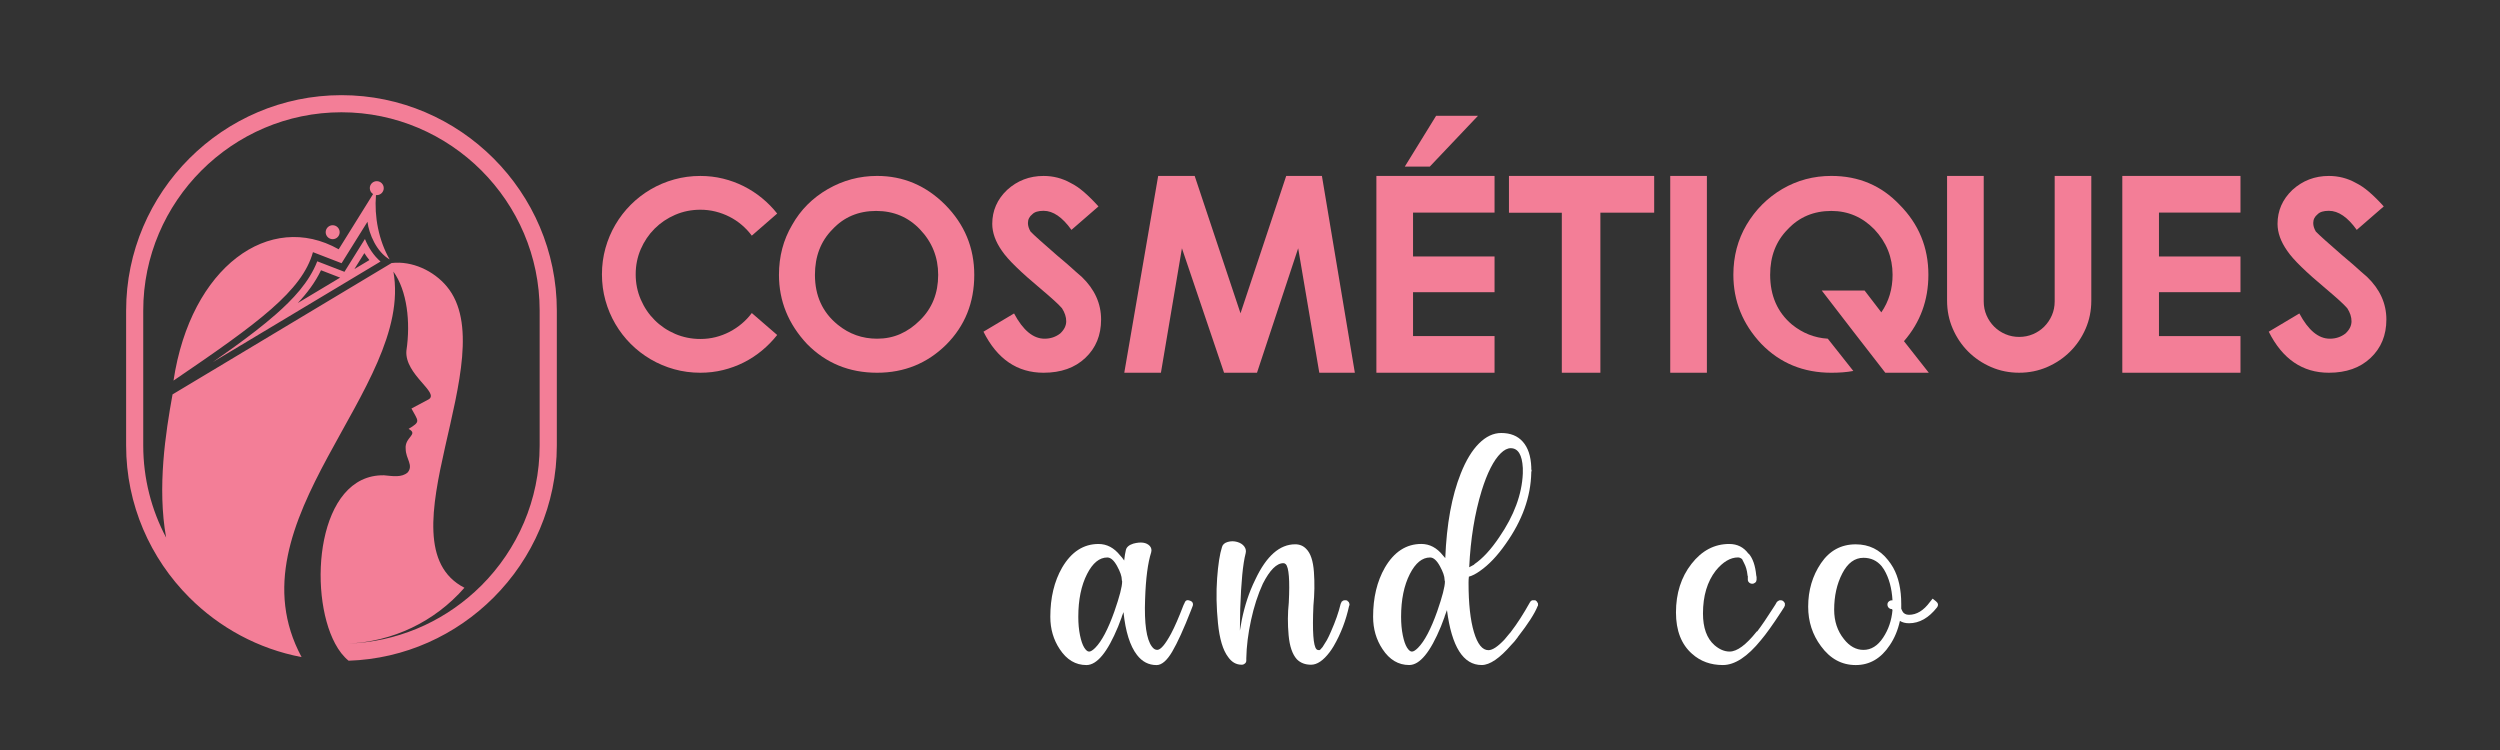
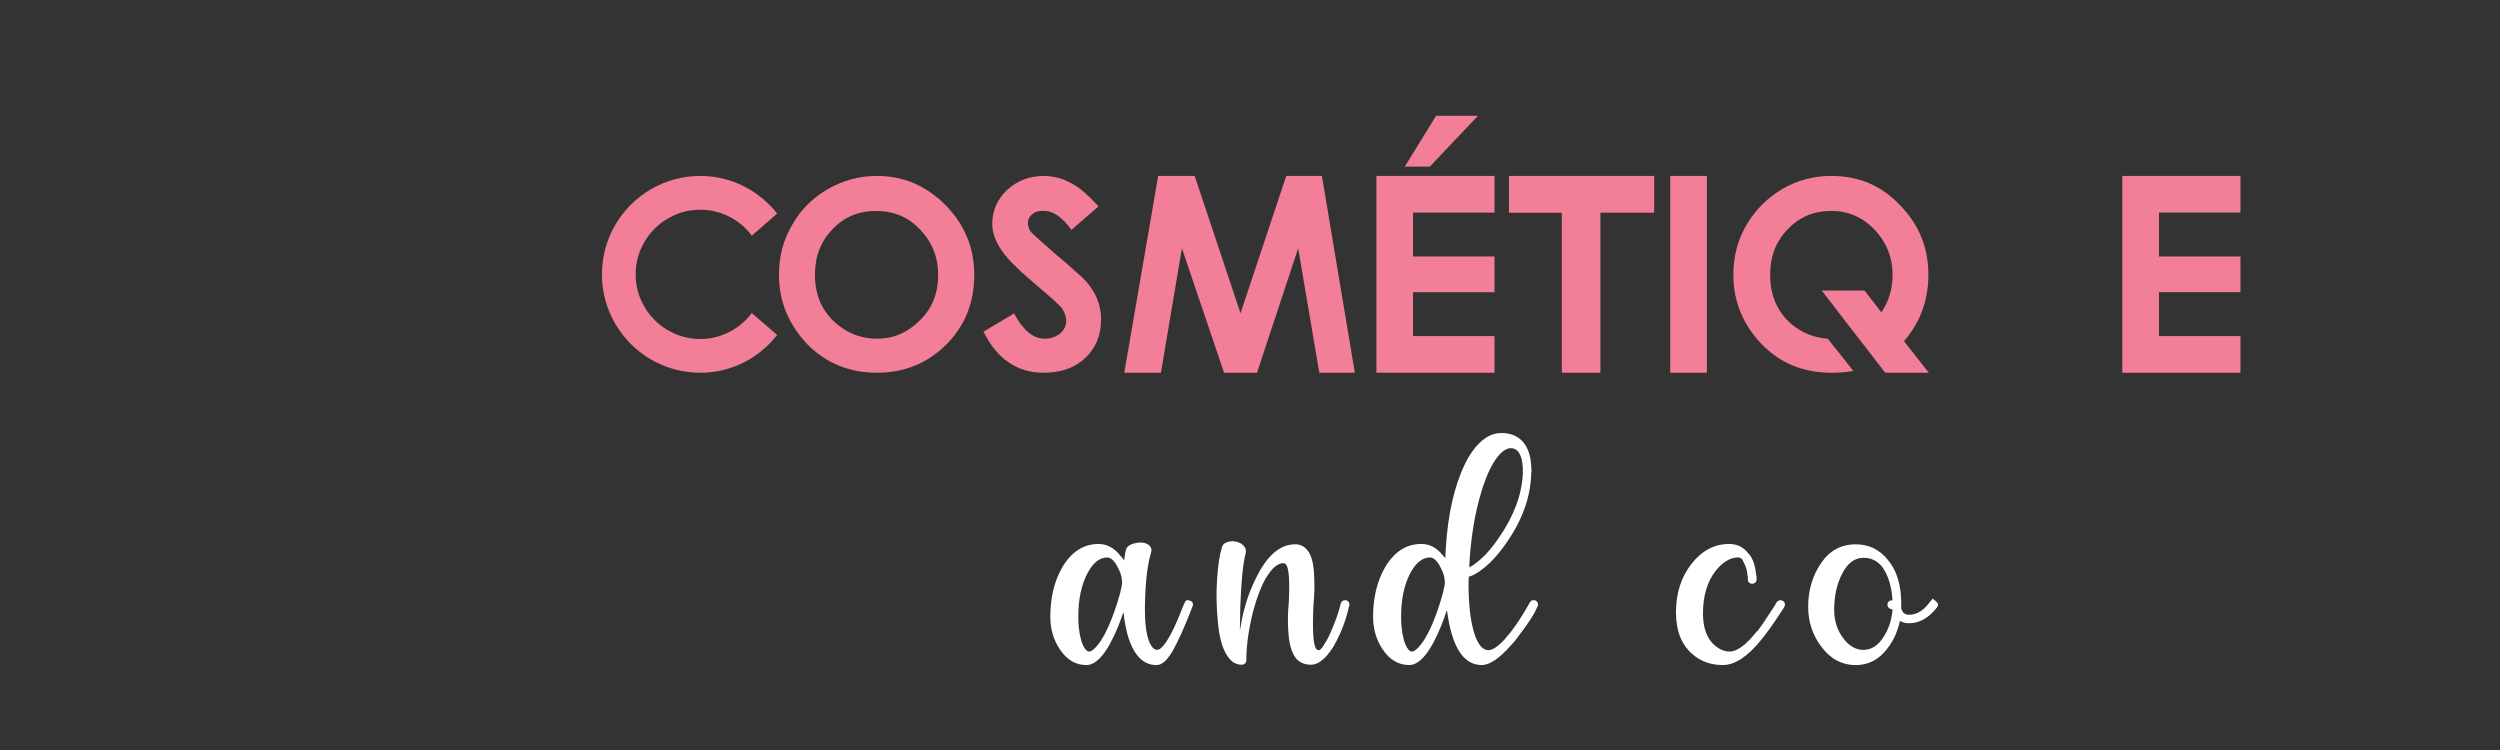
<svg xmlns="http://www.w3.org/2000/svg" version="1.1" baseProfile="tiny" id="Calque_1" x="0px" y="0px" width="200px" height="60px" viewBox="0 0 200 60" xml:space="preserve">
  <rect x="0" y="0" width="200" height="60" fill="#333333" stroke="none" />
-   <path fill-rule="evenodd" fill="#F37E97" d="M15.151,47.803c2.404,2.404,5.511,4.109,8.976,4.764  c-5.891-10.957,9.012-21.439,7.346-30.841c1.099,1.536,1.381,4.045,1.04,6.325c-0.165,1.915,2.716,3.381,1.763,3.907  c-0.462,0.252-0.898,0.471-1.36,0.723c0.549,1.033,0.768,1.033-0.229,1.629c0.835,0.449-0.336,0.652-0.232,1.609  c0.01,0.801,0.64,1.295,0.161,1.875c-0.482,0.428-1.211,0.293-1.895,0.229c-5.347-0.1-6.127,9.328-3.912,13.463  c0.304,0.57,0.666,1.039,1.08,1.371c4.512-0.148,8.6-2.057,11.596-5.053c3.122-3.121,5.061-7.428,5.061-12.164V24.84  c0-4.738-1.939-9.045-5.061-12.167c-3.122-3.122-7.428-5.06-12.167-5.06s-9.045,1.938-12.167,5.06  c-3.123,3.123-5.061,7.429-5.061,12.167v10.799C10.09,40.375,12.028,44.682,15.151,47.803 M13.881,30.448  c6.827-4.638,10.289-7.182,11.156-10.276l2.29,0.885l2.07-3.317c0.126,0.986,0.727,2.41,1.777,3.019  c-0.89-1.548-1.237-3.449-1.096-5.154l0.063,0.004c0.31,0,0.559-0.25,0.559-0.558c0-0.309-0.25-0.558-0.559-0.558  c-0.307,0-0.557,0.25-0.557,0.558c0,0.199,0.104,0.375,0.262,0.473l-2.751,4.418C21.59,16.836,15.258,21.322,13.881,30.448z   M29.148,20.25c0.123,0.194,0.257,0.381,0.403,0.556l-1.199,0.718L29.148,20.25z M25.681,21.619l1.529,0.591l-3.388,2.032  C24.563,23.454,25.221,22.587,25.681,21.619z M29.195,19.12l-1.639,2.625l-2.175-0.84c-0.651,1.683-1.971,3.061-3.305,4.234  c-1.059,0.93-2.198,1.789-3.336,2.614c-0.568,0.411-1.141,0.815-1.716,1.216l13.419-8.047C29.902,20.462,29.476,19.81,29.195,19.12z   M26.613,19.134c0.309,0,0.56-0.25,0.56-0.558c0-0.308-0.251-0.558-0.56-0.558c-0.307,0-0.558,0.25-0.558,0.558  C26.055,18.884,26.306,19.134,26.613,19.134z M27.812,51.486c0,0,0.001,0,0.003,0c3.58-0.137,6.963-1.74,9.339-4.465  c-6.917-3.557,3.273-18.478-1.409-24.103c-1.044-1.253-2.771-2.067-4.416-1.876l-17.526,10.51  c-0.555,3.064-1.234,7.434-0.513,11.455c-1.168-2.205-1.831-4.713-1.831-7.369V24.84c0-4.36,1.784-8.325,4.657-11.198  c2.875-2.875,6.84-4.66,11.2-4.66c4.359,0,8.325,1.785,11.2,4.66c2.873,2.874,4.656,6.838,4.656,11.198v10.799  c0,4.357-1.783,8.322-4.656,11.197c-0.181,0.182-0.365,0.354-0.553,0.525C35.26,49.822,31.707,51.367,27.812,51.486z" />
  <g>
    <path fill="#F37E97" d="M56.026,27.118c0.425,0,0.833-0.049,1.225-0.148c0.391-0.099,0.763-0.24,1.114-0.423   c0.352-0.183,0.677-0.401,0.977-0.653s0.567-0.536,0.802-0.851l2.031,1.756c-0.359,0.454-0.763,0.868-1.213,1.241   c-0.45,0.374-0.937,0.692-1.46,0.956c-0.523,0.263-1.076,0.466-1.658,0.609c-0.582,0.143-1.188,0.214-1.817,0.214   c-0.725,0-1.421-0.093-2.091-0.28c-0.67-0.187-1.297-0.452-1.883-0.796c-0.586-0.344-1.117-0.753-1.592-1.229   c-0.476-0.476-0.886-1.006-1.229-1.592c-0.344-0.585-0.609-1.213-0.796-1.883c-0.187-0.67-0.28-1.367-0.28-2.091   c0-0.725,0.093-1.422,0.28-2.092c0.187-0.67,0.452-1.297,0.796-1.883c0.344-0.586,0.753-1.116,1.229-1.592   c0.476-0.476,1.006-0.886,1.592-1.229c0.585-0.344,1.213-0.609,1.883-0.796c0.67-0.187,1.367-0.28,2.091-0.28   c0.63,0,1.235,0.071,1.817,0.214c0.582,0.143,1.134,0.346,1.658,0.609c0.523,0.264,1.01,0.581,1.46,0.95s0.854,0.781,1.213,1.235   l-2.031,1.768c-0.234-0.314-0.501-0.6-0.802-0.856c-0.3-0.256-0.625-0.474-0.977-0.653c-0.352-0.18-0.723-0.318-1.114-0.417   c-0.392-0.099-0.8-0.148-1.225-0.148c-0.71,0-1.379,0.135-2.009,0.406c-0.63,0.271-1.179,0.641-1.647,1.109   c-0.469,0.468-0.838,1.016-1.109,1.641c-0.271,0.626-0.406,1.298-0.406,2.015c0,0.71,0.135,1.379,0.406,2.009   c0.271,0.63,0.64,1.179,1.109,1.647c0.468,0.469,1.017,0.838,1.647,1.109C54.647,26.982,55.316,27.118,56.026,27.118z" />
    <path fill="#F37E97" d="M70.168,29.819c-2.233,0-4.103-0.769-5.611-2.306c-1.493-1.596-2.24-3.437-2.24-5.523   c0-1.478,0.352-2.811,1.054-3.996c0.673-1.201,1.625-2.156,2.854-2.866c1.222-0.703,2.536-1.054,3.942-1.054   c2.093,0,3.909,0.769,5.446,2.306c1.551,1.566,2.328,3.437,2.328,5.61c0,2.226-0.75,4.088-2.251,5.589   C74.176,29.072,72.335,29.819,70.168,29.819z M70.168,27.096c0.666,0,1.283-0.124,1.85-0.373c0.567-0.249,1.093-0.615,1.576-1.098   c0.974-0.951,1.46-2.163,1.46-3.634c0-1.413-0.487-2.627-1.46-3.645c-0.937-0.981-2.104-1.471-3.502-1.471   c-1.413,0-2.577,0.49-3.491,1.471c-0.937,0.944-1.406,2.159-1.406,3.645c0,1.669,0.607,2.998,1.823,3.986   C67.932,26.723,68.982,27.096,70.168,27.096z" />
    <path fill="#F37E97" d="M83.486,29.819c-2.108,0-3.711-1.094-4.809-3.283l2.448-1.46c0.717,1.347,1.53,2.02,2.438,2.02   c0.476,0,0.893-0.139,1.252-0.417c0.322-0.3,0.483-0.626,0.483-0.977c0-0.344-0.114-0.692-0.34-1.043   c-0.146-0.168-0.359-0.379-0.637-0.631c-0.278-0.253-0.626-0.555-1.043-0.906c-0.798-0.666-1.458-1.253-1.982-1.762   s-0.906-0.942-1.147-1.301c-0.512-0.732-0.769-1.449-0.769-2.152c0-1.054,0.396-1.958,1.186-2.712   c0.819-0.747,1.793-1.12,2.92-1.12c0.776,0,1.497,0.187,2.163,0.56c0.344,0.168,0.699,0.41,1.065,0.725   c0.366,0.315,0.754,0.699,1.164,1.153l-2.163,1.877c-0.725-1.017-1.468-1.526-2.229-1.526c-0.425,0-0.725,0.092-0.9,0.275   c-0.234,0.183-0.352,0.417-0.352,0.703c0,0.219,0.07,0.446,0.209,0.681c0.139,0.146,0.382,0.375,0.73,0.686   c0.348,0.312,0.803,0.712,1.367,1.202c0.659,0.549,1.16,0.985,1.504,1.307c0.227,0.205,0.396,0.352,0.505,0.439   c1.025,0.988,1.538,2.123,1.538,3.403c0,1.259-0.421,2.284-1.263,3.075C85.99,29.424,84.877,29.819,83.486,29.819z" />
    <path fill="#F37E97" d="M105.753,14.074l2.635,15.745h-2.844l-1.69-9.958l-3.294,9.958h-2.635l-3.371-9.958l-1.68,9.958h-2.932   l2.712-15.745h2.92l3.667,10.991l3.656-10.991H105.753z" />
    <path fill="#F37E97" d="M119.564,14.074v2.932h-6.521v3.513h6.521v2.855h-6.521v3.513h6.521v2.932h-9.453V14.074H119.564z    M114.383,13.328h-1.999l2.504-4.063h3.349L114.383,13.328z" />
    <path fill="#F37E97" d="M132.334,14.074v2.942h-1.427h-2.877v12.802h-3.085V17.017h-2.8h-1.428v-2.942H132.334z" />
    <path fill="#F37E97" d="M133.619,14.074h2.932v15.745h-2.932V14.074z" />
    <path fill="#F37E97" d="M154.304,29.819h-3.48c-0.856-1.098-1.706-2.192-2.547-3.283c-0.842-1.091-1.688-2.188-2.537-3.294h3.426   l1.34,1.746c0.6-0.871,0.9-1.874,0.9-3.008c0-1.391-0.487-2.602-1.46-3.634c-0.959-0.981-2.104-1.471-3.437-1.471   c-1.413,0-2.577,0.49-3.492,1.471c-0.937,0.944-1.405,2.156-1.405,3.634c0,1.676,0.582,3.005,1.746,3.985   c0.849,0.688,1.804,1.065,2.865,1.131l2.042,2.581c-0.271,0.051-0.553,0.088-0.845,0.11c-0.293,0.022-0.597,0.033-0.911,0.033   c-2.24,0-4.106-0.769-5.6-2.306c-1.493-1.581-2.24-3.426-2.24-5.534c0-1.471,0.352-2.803,1.054-3.997   c0.718-1.208,1.673-2.163,2.866-2.866c1.192-0.695,2.499-1.043,3.92-1.043c2.181,0,4,0.769,5.456,2.306   c1.537,1.544,2.306,3.411,2.306,5.6c0,2.042-0.651,3.813-1.954,5.314L154.304,29.819z" />
-     <path fill="#F37E97" d="M164.373,14.074h2.931v9.98c0,0.798-0.151,1.546-0.455,2.245c-0.304,0.699-0.718,1.309-1.241,1.828   c-0.523,0.52-1.135,0.932-1.833,1.235c-0.699,0.304-1.448,0.456-2.245,0.456c-0.798,0-1.547-0.152-2.246-0.456   c-0.698-0.304-1.308-0.715-1.828-1.235c-0.52-0.52-0.931-1.129-1.234-1.828c-0.305-0.699-0.456-1.447-0.456-2.245v-9.98h2.932   v10.046c0,0.395,0.075,0.765,0.225,1.109c0.15,0.344,0.354,0.644,0.609,0.9c0.257,0.256,0.557,0.458,0.9,0.604   c0.345,0.146,0.71,0.22,1.099,0.22c0.395,0,0.765-0.073,1.108-0.22c0.344-0.146,0.645-0.347,0.9-0.604s0.459-0.556,0.609-0.9   s0.226-0.714,0.226-1.109V14.074z" />
    <path fill="#F37E97" d="M179.238,14.074v2.932h-6.521v3.513h6.521v2.855h-6.521v3.513h6.521v2.932h-9.453V14.074H179.238z" />
-     <path fill="#F37E97" d="M186.309,29.819c-2.107,0-3.711-1.094-4.809-3.283l2.449-1.46c0.717,1.347,1.529,2.02,2.438,2.02   c0.475,0,0.893-0.139,1.252-0.417c0.322-0.3,0.482-0.626,0.482-0.977c0-0.344-0.113-0.692-0.34-1.043   c-0.146-0.168-0.359-0.379-0.637-0.631c-0.279-0.253-0.627-0.555-1.043-0.906c-0.799-0.666-1.459-1.253-1.982-1.762   s-0.906-0.942-1.146-1.301c-0.514-0.732-0.77-1.449-0.77-2.152c0-1.054,0.395-1.958,1.186-2.712c0.82-0.747,1.793-1.12,2.92-1.12   c0.777,0,1.498,0.187,2.164,0.56c0.344,0.168,0.699,0.41,1.064,0.725c0.367,0.315,0.754,0.699,1.164,1.153l-2.162,1.877   c-0.725-1.017-1.469-1.526-2.23-1.526c-0.424,0-0.725,0.092-0.898,0.275c-0.234,0.183-0.352,0.417-0.352,0.703   c0,0.219,0.068,0.446,0.207,0.681c0.141,0.146,0.383,0.375,0.73,0.686c0.348,0.312,0.805,0.712,1.367,1.202   c0.658,0.549,1.16,0.985,1.504,1.307c0.227,0.205,0.396,0.352,0.506,0.439c1.025,0.988,1.537,2.123,1.537,3.403   c0,1.259-0.422,2.284-1.264,3.075C188.813,29.424,187.699,29.819,186.309,29.819z" />
  </g>
  <g>
    <path fill="#FFFFFF" d="M95.196,48.053c0.162,0.053,0.243,0.152,0.243,0.297c0,0.053-0.009,0.098-0.027,0.135   c-0.018,0.053-0.063,0.17-0.135,0.35c-0.576,1.477-1.075,2.572-1.498,3.293c-0.423,0.719-0.841,1.078-1.255,1.078   c-0.63,0-1.151-0.27-1.565-0.809c-0.558-0.719-0.917-1.861-1.079-3.428c-0.037,0.109-0.081,0.227-0.135,0.352v0.027   c-0.108,0.287-0.207,0.549-0.297,0.781c-0.846,2.051-1.691,3.076-2.536,3.076c-0.863,0-1.574-0.422-2.131-1.268   c-0.504-0.756-0.756-1.619-0.756-2.59c0-1.529,0.314-2.842,0.944-3.939c0.738-1.26,1.709-1.889,2.914-1.889   c0.666,0,1.241,0.305,1.727,0.916c0.108,0.109,0.216,0.244,0.324,0.406c0.036-0.342,0.081-0.621,0.135-0.838   c0.054-0.232,0.252-0.404,0.594-0.512c0.611-0.162,1.052-0.1,1.322,0.189c0.125,0.143,0.162,0.314,0.108,0.512   c-0.27,0.846-0.432,2.096-0.486,3.75c-0.072,1.943,0.108,3.203,0.54,3.779c0.126,0.18,0.27,0.27,0.432,0.27   c0.27,0,0.638-0.432,1.106-1.295c0.288-0.541,0.621-1.305,0.999-2.295c0.036-0.07,0.063-0.125,0.081-0.162   C94.835,48.025,94.98,47.963,95.196,48.053z M89.772,46.514c-0.019-0.053-0.027-0.098-0.027-0.135c0-0.27-0.126-0.633-0.377-1.092   c-0.252-0.459-0.513-0.689-0.783-0.689c-0.63,0-1.169,0.441-1.619,1.322c-0.468,0.918-0.702,2.061-0.702,3.428   c0,0.539,0.044,1.029,0.135,1.471c0.09,0.441,0.203,0.768,0.337,0.984c0.135,0.215,0.265,0.324,0.391,0.324   c0.125,0,0.288-0.1,0.486-0.297c0.521-0.521,1.034-1.494,1.538-2.914C89.565,47.729,89.772,46.928,89.772,46.514z" />
    <path fill="#FFFFFF" d="M107.958,48.322c0,0.018,0,0.035,0,0.053v0.027v0.027l-0.027,0.027c-0.252,1.17-0.664,2.248-1.24,3.238   c-0.107,0.18-0.217,0.342-0.324,0.484c-0.504,0.666-0.998,1-1.484,1c-0.467,0-0.846-0.145-1.133-0.434   c-0.359-0.395-0.58-1.037-0.661-1.928s-0.077-1.758,0.014-2.604c0.09-1.799,0.009-2.824-0.243-3.076   c-0.054-0.055-0.117-0.082-0.188-0.082c-0.54,0-1.089,0.549-1.646,1.646c-0.396,0.863-0.71,1.834-0.944,2.914   c-0.234,1.08-0.36,2.096-0.378,3.049c0,0.055,0,0.117,0,0.189c0,0.09-0.036,0.166-0.108,0.229   c-0.072,0.063-0.153,0.096-0.243,0.096h-0.027c-0.432,0-0.792-0.207-1.079-0.621c-0.414-0.541-0.684-1.443-0.81-2.713   c-0.126-1.268-0.148-2.459-0.067-3.574s0.211-1.951,0.391-2.51c0.054-0.197,0.207-0.332,0.459-0.404   c0.251-0.072,0.503-0.072,0.755,0s0.44,0.193,0.567,0.363c0.125,0.172,0.162,0.355,0.108,0.555   c-0.216,0.826-0.36,2.303-0.432,4.424c-0.018,0.666-0.027,1.25-0.027,1.754c0.18-1.188,0.468-2.275,0.864-3.264   c0.125-0.307,0.251-0.586,0.377-0.838c0.881-1.869,1.943-2.805,3.184-2.805c0.359,0,0.656,0.125,0.891,0.377   c0.342,0.342,0.543,0.953,0.607,1.834c0.063,0.883,0.049,1.781-0.041,2.699c-0.09,2.051-0.01,3.211,0.242,3.48   c0.055,0.055,0.127,0.08,0.217,0.08c0.053,0,0.135-0.07,0.242-0.215l0.027-0.027c0.107-0.162,0.225-0.35,0.352-0.566   c0.107-0.197,0.215-0.422,0.322-0.674c0.359-0.811,0.621-1.557,0.783-2.24c0.018-0.018,0.027-0.031,0.027-0.041   c0-0.008,0-0.021,0-0.039h0.027v-0.027c0-0.018,0.008-0.037,0.025-0.055l0.027-0.027h0.027c0.035-0.053,0.09-0.08,0.162-0.08h0.027   c0.018,0,0.035,0,0.053,0h0.027h0.027h0.027c0.018,0,0.027,0.01,0.027,0.027h0.025h0.027c0,0.018,0.01,0.035,0.027,0.053h0.027   c0.018,0.02,0.027,0.033,0.027,0.041c0,0.01,0.008,0.014,0.027,0.014c0.018,0.037,0.035,0.08,0.053,0.135V48.322z" />
    <path fill="#FFFFFF" d="M123.041,48.322v0.027v0.025v0.027c0,0.02,0,0.031,0,0.041s-0.01,0.023-0.027,0.041   c-0.234,0.594-0.765,1.42-1.592,2.482l-0.027,0.053l-0.026,0.027c-0.145,0.199-0.297,0.379-0.459,0.539   c-0.936,1.08-1.727,1.619-2.375,1.619c-1.475,0-2.401-1.465-2.778-4.396c-0.055,0.16-0.117,0.332-0.189,0.512v0.027   c-0.107,0.27-0.207,0.531-0.297,0.781c-0.846,2.051-1.69,3.076-2.536,3.076c-0.863,0-1.574-0.422-2.132-1.268   c-0.504-0.756-0.755-1.619-0.755-2.59c0-1.529,0.314-2.842,0.944-3.939c0.737-1.26,1.708-1.889,2.914-1.889   c0.665,0,1.241,0.305,1.727,0.916c0.071,0.072,0.135,0.145,0.188,0.217c0.108-2.717,0.521-4.973,1.241-6.773   c0.414-1.043,0.899-1.844,1.457-2.4s1.151-0.836,1.781-0.836c0.737,0,1.313,0.232,1.727,0.701c0.414,0.467,0.639,1.143,0.675,2.023   c0,0.018,0,0.037,0,0.055s0,0.045,0,0.08c0,0.018,0,0.037,0,0.055c0.018,0.018,0.027,0.045,0.027,0.08   c0,0.055-0.01,0.09-0.027,0.107v0.055c-0.036,1.943-0.72,3.85-2.051,5.721c-0.665,0.953-1.349,1.672-2.051,2.158   c-0.323,0.234-0.62,0.387-0.89,0.459c-0.019,0.162-0.027,0.324-0.027,0.484c0,1.674,0.144,2.992,0.432,3.953   c0.287,0.963,0.675,1.443,1.16,1.443c0.324,0,0.756-0.287,1.295-0.863c0.126-0.143,0.252-0.297,0.378-0.457   c0.072-0.072,0.117-0.127,0.135-0.162c0.486-0.631,0.989-1.412,1.512-2.348l0.026-0.027v-0.027h0.027v-0.027   c0.036-0.035,0.081-0.063,0.135-0.08h0.027h0.026h0.027c0.018,0,0.036,0,0.054,0h0.027h0.026h0.027h0.027   c0.018,0.018,0.035,0.027,0.054,0.027c0,0.018,0.009,0.027,0.027,0.027l0.026,0.025c0.036,0.037,0.063,0.082,0.081,0.135   l0.027,0.027v0.027C123.041,48.313,123.041,48.322,123.041,48.322z M115.594,46.514c-0.019-0.053-0.027-0.098-0.027-0.135   c0-0.27-0.126-0.633-0.378-1.092s-0.513-0.689-0.782-0.689c-0.63,0-1.169,0.441-1.619,1.322c-0.468,0.918-0.701,2.061-0.701,3.428   c0,0.539,0.045,1.029,0.135,1.471s0.202,0.768,0.337,0.984c0.136,0.215,0.266,0.324,0.392,0.324s0.288-0.1,0.485-0.297   c0.521-0.521,1.034-1.494,1.538-2.914C115.387,47.729,115.594,46.928,115.594,46.514z M118.534,39.256   c-0.558,1.816-0.89,3.859-0.998,6.125c0.108-0.055,0.243-0.125,0.405-0.217v-0.025c0.665-0.449,1.331-1.17,1.996-2.16   c1.188-1.727,1.816-3.426,1.889-5.1c0-0.07,0-0.125,0-0.16c0-0.02,0-0.045,0-0.082v-0.055c0-0.018,0-0.029,0-0.039s0-0.023,0-0.041   s0-0.035,0-0.055c-0.054-1.061-0.378-1.592-0.971-1.592c-0.253,0-0.518,0.135-0.796,0.406c-0.279,0.27-0.55,0.66-0.81,1.172   C118.988,37.947,118.751,38.555,118.534,39.256z" />
    <path fill="#FFFFFF" d="M142.792,48.402v0.027c-0.018,0.037-0.027,0.063-0.027,0.082l-0.026,0.025v0.027   c-0.019,0.037-0.1,0.162-0.243,0.379c-0.666,1.025-1.205,1.779-1.619,2.266c-1.079,1.332-2.096,1.996-3.049,1.996   c-0.971,0-1.79-0.297-2.455-0.891c-0.863-0.754-1.295-1.861-1.295-3.318c0-1.527,0.413-2.824,1.241-3.885   c0.827-1.061,1.834-1.592,3.021-1.592c0.647,0,1.16,0.26,1.538,0.781h0.027c0.323,0.379,0.521,0.955,0.594,1.729   c0,0.018,0.004,0.039,0.013,0.066s0.014,0.051,0.014,0.068s0,0.045,0,0.08c0,0.018,0,0.037,0,0.055s0,0.045,0,0.08   c0,0.037-0.009,0.076-0.026,0.121c-0.019,0.045-0.046,0.082-0.081,0.109c-0.036,0.025-0.072,0.049-0.108,0.066   s-0.081,0.027-0.135,0.027c-0.09,0-0.171-0.031-0.243-0.094c-0.071-0.064-0.107-0.141-0.107-0.23c0-0.072,0-0.143,0-0.215v-0.027   c0-0.018,0-0.037,0-0.055c-0.019-0.018-0.027-0.031-0.027-0.041c0-0.008,0-0.021,0-0.039c-0.036-0.359-0.126-0.676-0.27-0.945   c-0.054-0.125-0.108-0.232-0.162-0.324c-0.107-0.09-0.216-0.135-0.323-0.135c-0.612,0-1.206,0.352-1.781,1.053   c-0.684,0.883-1.025,2.023-1.025,3.428c0,1.15,0.306,1.996,0.917,2.535c0.396,0.342,0.801,0.514,1.215,0.514   c0.594,0,1.313-0.531,2.158-1.592c0.018-0.018,0.036-0.027,0.054-0.027c0.342-0.449,0.765-1.07,1.269-1.861   c0.144-0.217,0.243-0.379,0.297-0.486c0.018,0,0.027-0.01,0.027-0.027h0.026v-0.027c0.018,0,0.027-0.008,0.027-0.025h0.026   c0.019-0.02,0.036-0.027,0.055-0.027l0.026-0.027h0.027c0.09-0.018,0.171-0.01,0.243,0.027c0.018,0,0.026,0.008,0.026,0.027   c0.018,0,0.036,0.008,0.055,0.025c0.018,0.02,0.026,0.037,0.026,0.055c0.018,0,0.027,0.01,0.027,0.027l0.026,0.027   c0,0.018,0.01,0.035,0.027,0.053v0.027C142.792,48.332,142.792,48.367,142.792,48.402z" />
    <path fill="#FFFFFF" d="M154.61,47.891c0,0,0.09,0.072,0.271,0.215c0.18,0.145,0.206,0.307,0.081,0.486   c-0.666,0.846-1.413,1.268-2.24,1.268c-0.288,0-0.53-0.063-0.729-0.188c-0.161,0.736-0.432,1.385-0.81,1.941   c-0.701,1.063-1.609,1.592-2.725,1.592c-1.116,0-2.042-0.502-2.779-1.51c-0.684-0.918-1.025-1.971-1.025-3.158   c0-1.313,0.342-2.473,1.025-3.48c0.684-1.006,1.609-1.51,2.779-1.51c1.061,0,1.925,0.422,2.59,1.268   c0.145,0.18,0.279,0.377,0.405,0.594c0.432,0.773,0.647,1.744,0.647,2.914v0.107v0.107c0,0.037,0,0.072,0,0.109v0.025v0.027   c0.054,0.127,0.099,0.217,0.135,0.27c0.036,0.055,0.095,0.104,0.176,0.148c0.08,0.045,0.184,0.068,0.31,0.068   c0.611,0,1.17-0.342,1.673-1.025C154.539,47.98,154.61,47.891,154.61,47.891z M151.157,48.672c-0.054-0.035-0.095-0.08-0.122-0.135   c-0.026-0.053-0.04-0.111-0.04-0.174c0-0.064,0.014-0.117,0.04-0.162c0.027-0.045,0.068-0.086,0.122-0.121   c0.054-0.037,0.116-0.055,0.188-0.055c0.018,0,0.036,0,0.054,0c-0.054-0.971-0.278-1.789-0.674-2.455   c-0.055-0.09-0.117-0.18-0.189-0.27c-0.377-0.451-0.863-0.676-1.457-0.676c-0.701,0-1.268,0.418-1.699,1.256   c-0.432,0.836-0.647,1.803-0.647,2.9c0,0.916,0.26,1.699,0.782,2.348c0.449,0.574,0.971,0.863,1.564,0.863   c0.611,0,1.134-0.324,1.565-0.973c0.432-0.646,0.684-1.385,0.755-2.211c-0.018-0.055-0.036-0.082-0.054-0.082   C151.273,48.727,151.211,48.709,151.157,48.672z" />
  </g>
  <rect x="139.5" y="128.5" fill="#FFFFFF" width="200" height="60" />
</svg>